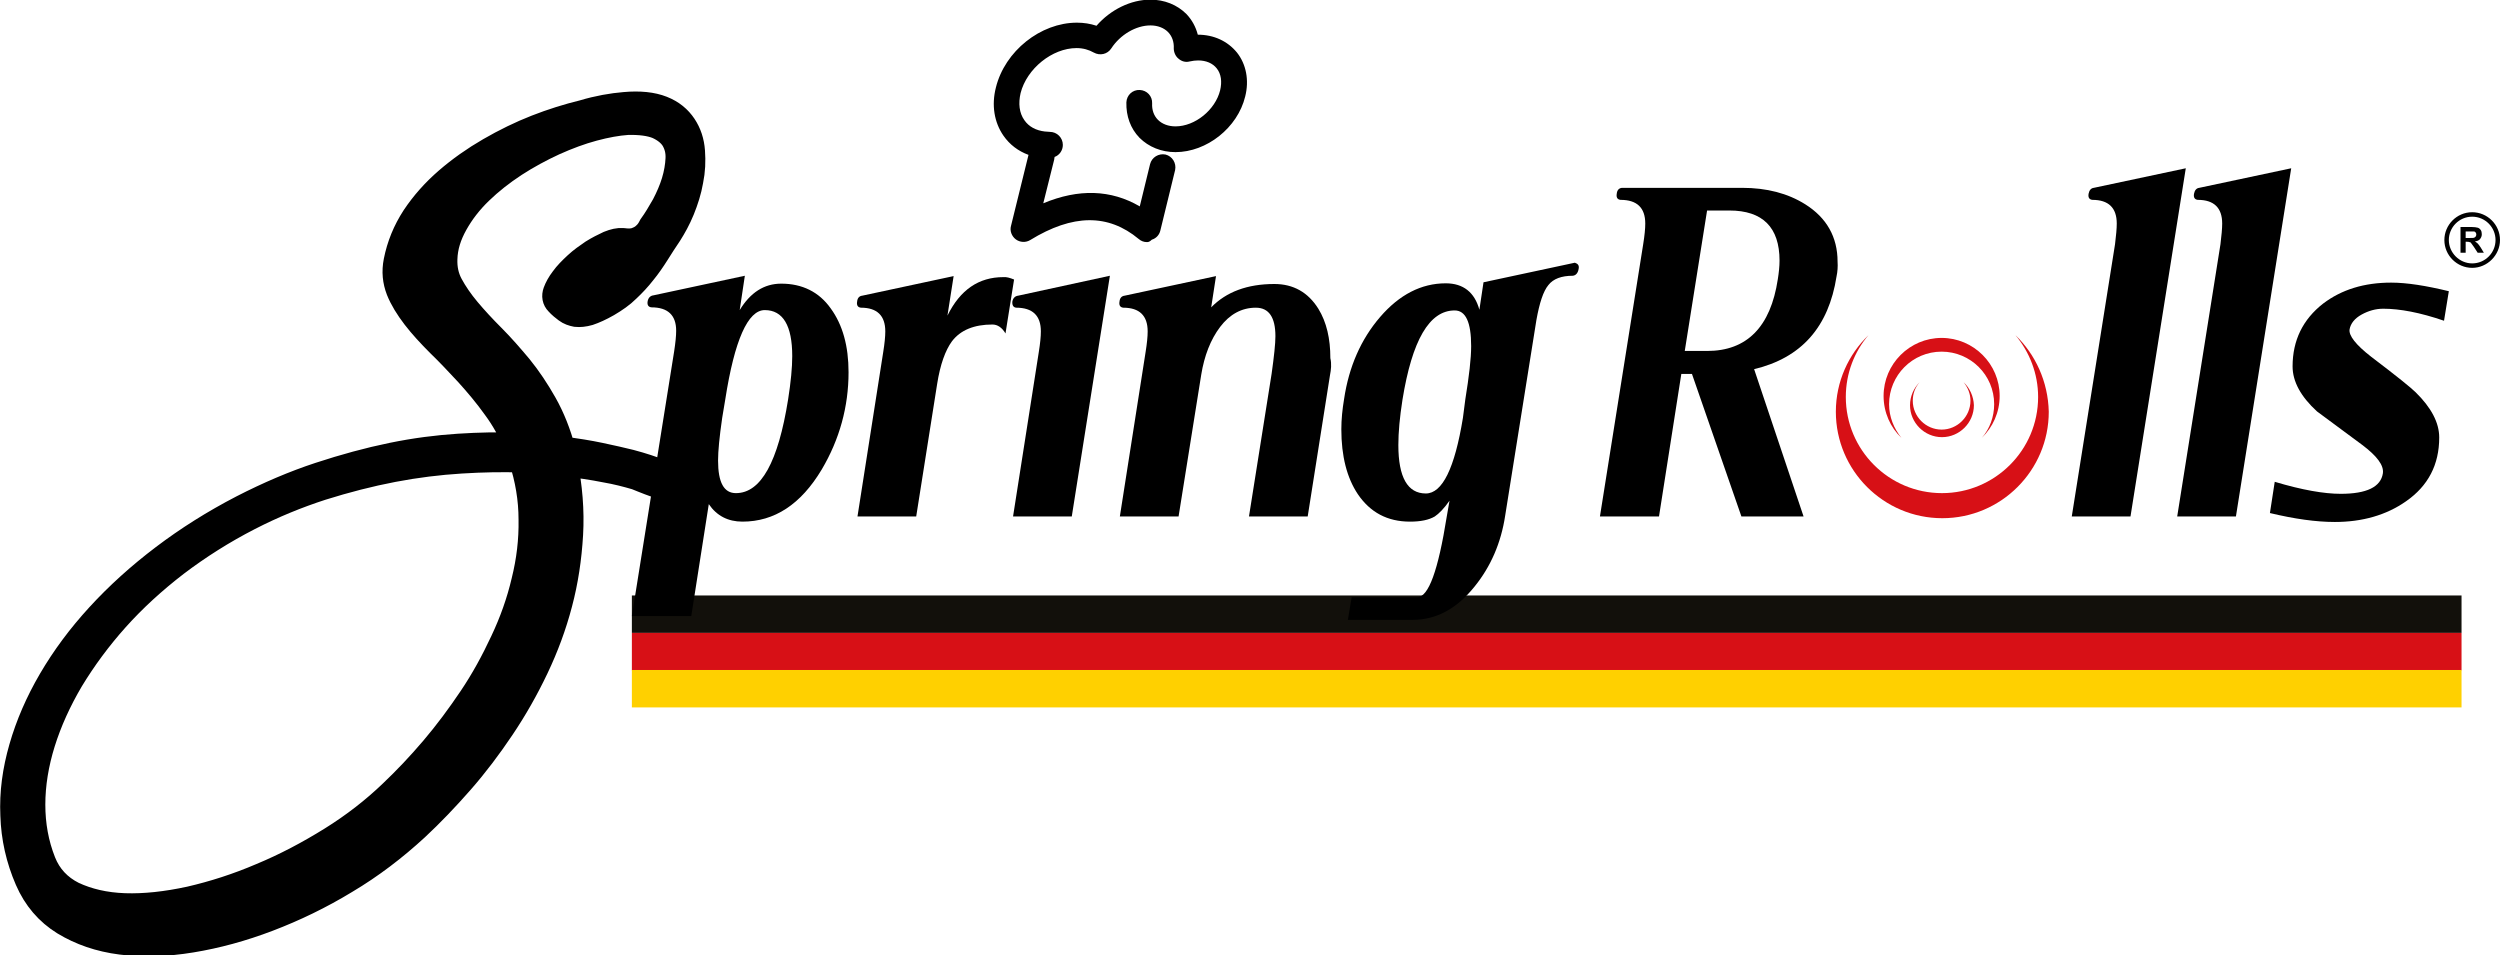
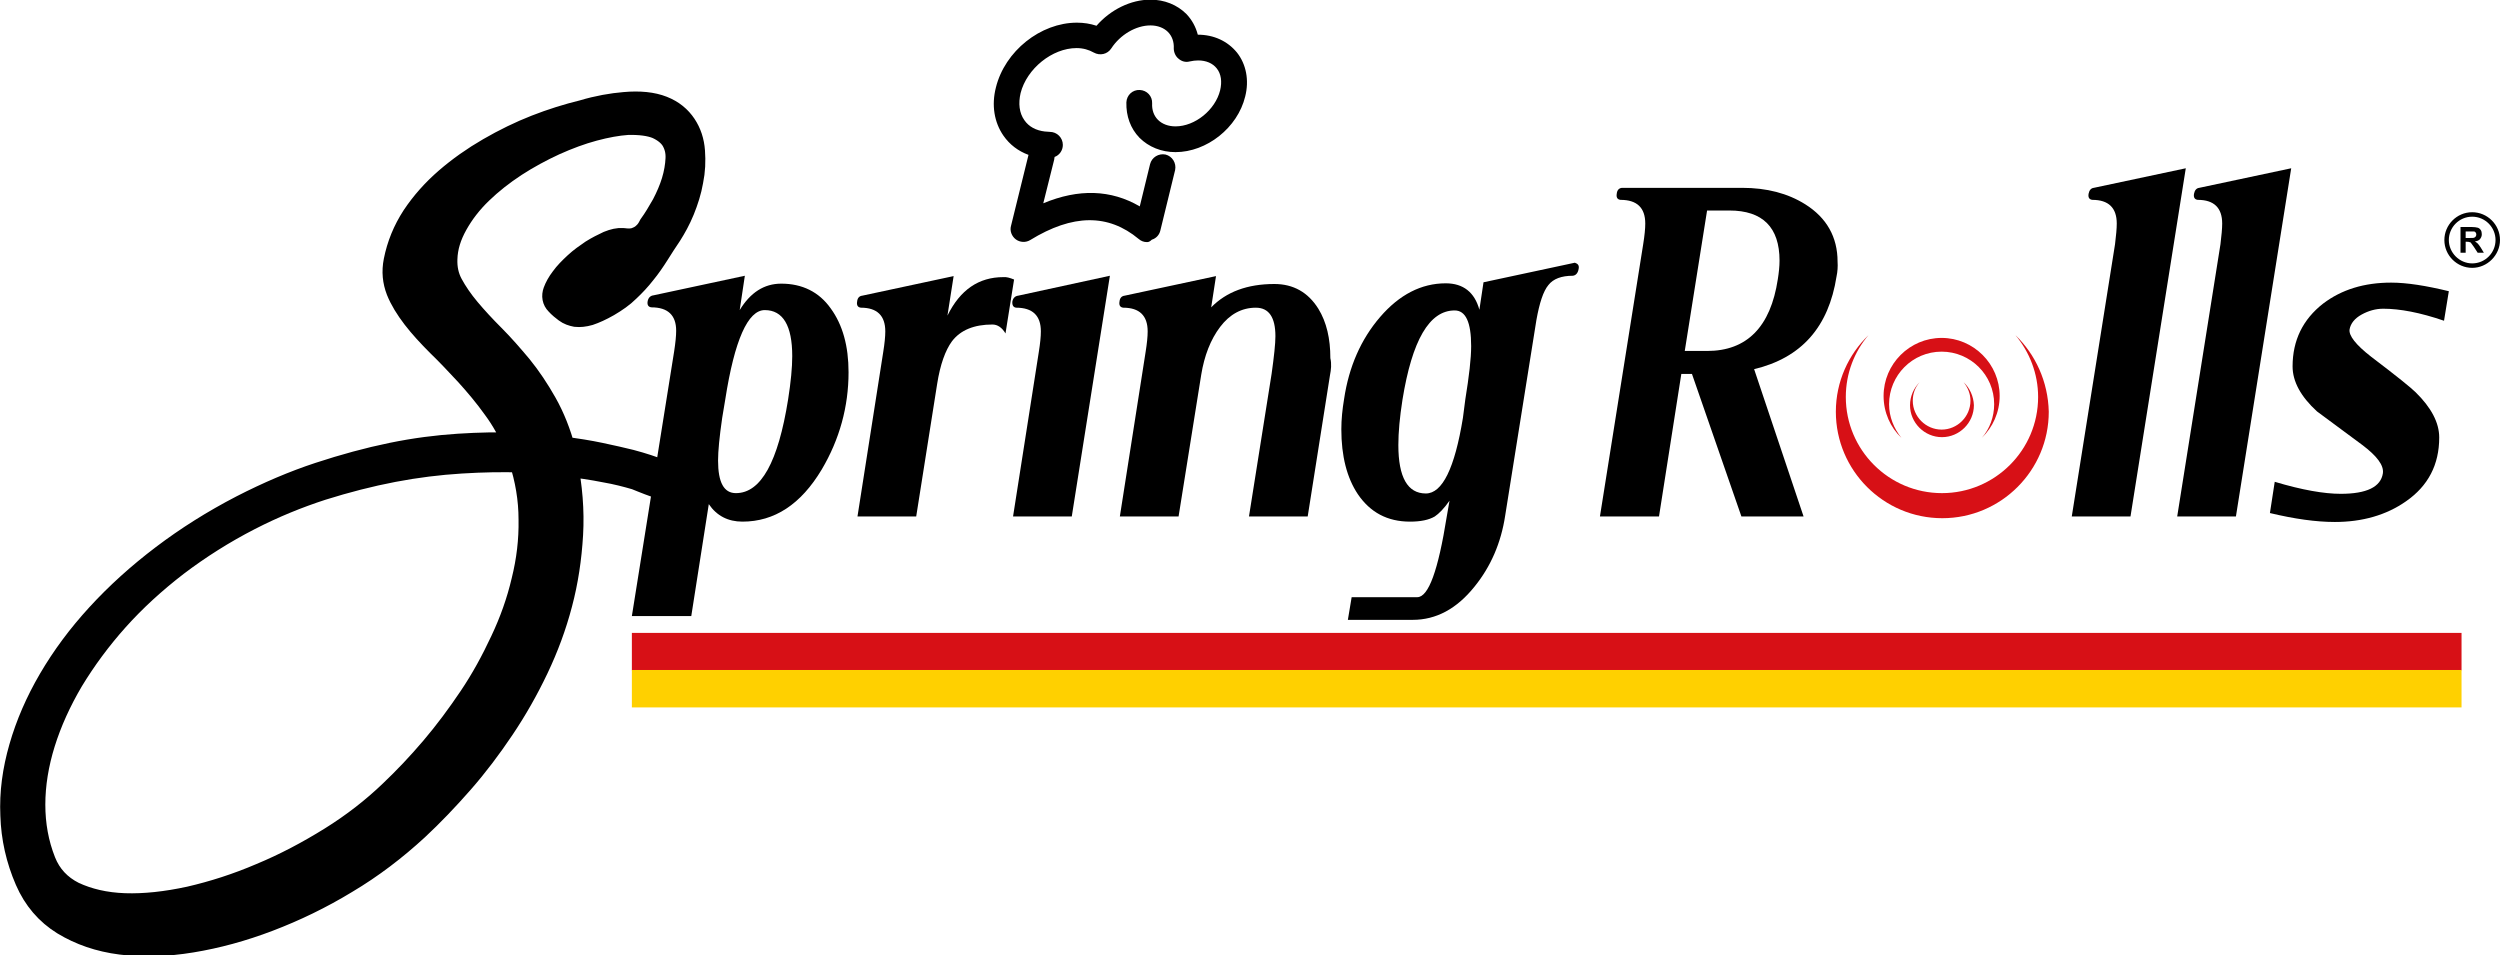
<svg xmlns="http://www.w3.org/2000/svg" version="1.1" id="Layer_1" x="0px" y="0px" width="728px" height="278.1px" viewBox="0 0 728 278.1" style="enable-background:new 0 0 728 278.1;" xml:space="preserve">
  <style type="text/css">
	.st0{fill:#12100B;}
	.st1{fill:#D71016;}
	.st2{fill:#FFD000;}
	.st3{fill:#FFFFFF;}
	.st4{stroke:#000000;stroke-width:8;stroke-miterlimit:10;}
</style>
  <g>
    <g>
-       <rect x="184" y="173.4" class="st0" width="532.8" height="10.9" />
      <rect x="184" y="184.3" class="st1" width="532.8" height="10.9" />
      <rect x="184" y="195.1" class="st2" width="532.8" height="10.9" />
    </g>
    <g>
      <g>
        <path d="M719.9,78c-4.4,0-8.1-3.6-8.1-8.1c0-4.4,3.6-8.1,8.1-8.1c4.4,0,8.1,3.6,8.1,8.1C728,74.3,724.3,78,719.9,78z M719.9,63.1     c-3.8,0-6.8,3.1-6.8,6.8s3.1,6.8,6.8,6.8c3.8,0,6.8-3.1,6.8-6.8S723.7,63.1,719.9,63.1z" />
      </g>
      <g>
        <path d="M716.5,73.7v-7.6h3.2c0.8,0,1.4,0.1,1.8,0.2c0.4,0.1,0.7,0.4,0.9,0.7c0.2,0.3,0.3,0.7,0.3,1.2c0,0.6-0.2,1-0.5,1.4     c-0.3,0.4-0.8,0.6-1.5,0.7c0.3,0.2,0.6,0.4,0.8,0.6c0.2,0.2,0.5,0.6,0.9,1.2l0.9,1.5h-1.8l-1.1-1.7c-0.4-0.6-0.7-1-0.8-1.1     c-0.1-0.2-0.3-0.3-0.5-0.3c-0.2-0.1-0.4-0.1-0.8-0.1H718v3.2H716.5z M718,69.3h1.1c0.7,0,1.2,0,1.4-0.1c0.2-0.1,0.3-0.2,0.4-0.3     c0.1-0.2,0.2-0.3,0.2-0.6c0-0.3-0.1-0.5-0.2-0.6c-0.1-0.2-0.3-0.3-0.6-0.3c-0.1,0-0.5,0-1.1,0H718V69.3z" />
      </g>
    </g>
    <g>
      <path class="st4" d="M181.9,30.8c4.4-0.4,8,0,10.8,1.1c2.8,1.1,4.8,2.8,6.2,4.9c1.4,2.1,2.2,4.5,2.4,7.3c0.2,2.8,0.1,5.6-0.5,8.5    c-0.5,2.9-1.4,5.7-2.5,8.4c-1.1,2.7-2.4,5-3.6,6.9c-1.3,1.9-2.5,3.8-3.7,5.7c-1.2,1.9-2.5,3.8-3.9,5.5c-1.4,1.8-2.9,3.4-4.6,5    c-1.6,1.6-3.5,2.9-5.7,4.2c-2.1,1.2-3.9,2-5.4,2.5c-1.4,0.4-2.6,0.5-3.6,0.4c-1-0.2-1.9-0.5-2.7-1.1c-0.8-0.6-1.7-1.3-2.5-2.2    c-0.7-0.7-0.9-1.7-0.5-2.8c0.4-1.1,1.1-2.4,2.1-3.7c1-1.4,2.3-2.7,3.8-4.1c1.5-1.4,3.1-2.5,4.7-3.6c1.6-1,3.2-1.8,4.7-2.5    c1.5-0.6,2.8-0.9,3.9-0.8c1.6,0.2,2.9,0.2,4-0.2c1.1-0.4,2-0.9,2.7-1.6c0.8-0.7,1.4-1.6,1.9-2.6c1.3-1.8,2.5-3.8,3.8-6.1    c1.2-2.3,2.2-4.6,2.9-6.9c0.7-2.3,1.1-4.6,1.2-6.8c0.1-2.2-0.4-4.1-1.4-5.8c-1-1.6-2.6-2.9-4.8-3.9c-2.2-0.9-5.2-1.3-8.9-1.2    c-2.9,0.2-6.3,0.8-10,1.8c-3.7,1-7.5,2.4-11.5,4.2c-3.9,1.8-7.8,3.9-11.5,6.3c-3.8,2.5-7.1,5.1-10.1,8c-3,2.9-5.4,6-7.3,9.4    c-1.9,3.4-3,6.8-3.1,10.4c-0.1,2.7,0.4,5.3,1.7,7.7c1.3,2.4,3,4.9,5.1,7.4c2.1,2.5,4.5,5.1,7.2,7.8c2.7,2.7,5.3,5.7,7.9,8.8    c2.6,3.2,5,6.8,7.2,10.7c2.2,3.9,4,8.4,5.3,13.3c4.1,0.5,7.8,1.1,11.1,1.8c3.4,0.7,6.3,1.4,8.8,2c3.4,0.9,6.4,1.9,8.9,2.9    c2.5,1.1,3.9,2.3,4.1,3.6c0.6,2.4-10.6-2.6-11.4-2.8c-2.4-0.7-5.4-1.5-8.9-2.1c-3.5-0.7-7.5-1.3-12-1.8c1.4,7,2,14,1.6,20.9    c-0.4,6.9-1.4,13.6-3.1,20c-1.7,6.5-4,12.7-6.9,18.8c-2.9,6.1-6.2,11.9-9.9,17.4c-3.7,5.5-7.6,10.7-11.9,15.6    c-4.3,4.9-8.6,9.4-13,13.5c-6.3,5.8-13.1,11-20.5,15.4c-7.4,4.5-14.9,8.1-22.5,11c-7.6,2.9-15,4.9-22.3,6.1    c-7.3,1.2-14.1,1.4-20.4,0.6c-6.3-0.8-11.7-2.7-16.5-5.6c-4.7-2.9-8.2-7-10.5-12.3c-2.6-6-4-12.2-4.2-18.7    c-0.3-6.5,0.6-13,2.5-19.6c1.9-6.6,4.7-13.1,8.5-19.6c3.8-6.5,8.4-12.7,13.9-18.7c5.5-6,11.8-11.7,18.8-17    c7-5.3,14.6-10.1,22.9-14.4c7.6-3.9,15.1-7.1,22.4-9.5c7.3-2.4,14.3-4.3,21.1-5.7c6.8-1.4,13.2-2.2,19.3-2.6    c6.1-0.4,11.9-0.5,17.3-0.3c-1.7-4.3-3.8-8.1-6.4-11.6c-2.5-3.5-5.2-6.7-8-9.8c-2.8-3-5.5-5.9-8.3-8.6c-2.7-2.7-5.1-5.3-7.1-7.9    c-2-2.6-3.6-5.2-4.6-7.7c-1-2.6-1.3-5.3-0.7-8.3c0.9-4.5,2.6-8.7,5.2-12.7c2.6-3.9,5.8-7.5,9.5-10.7c3.7-3.2,7.8-6.1,12.3-8.7    c4.5-2.6,9-4.8,13.6-6.6c4.6-1.8,9.1-3.2,13.6-4.3C174.2,31.8,178.3,31.1,181.9,30.8z M72.4,150.5c-7.6,3.9-14.7,8.4-21.3,13.4    c-6.5,5-12.4,10.4-17.5,16.1c-5.1,5.7-9.5,11.7-13.2,17.8c-3.6,6.1-6.4,12.3-8.3,18.4c-1.9,6.1-2.9,12.2-2.9,18.1    c0,5.9,1,11.5,3.1,16.8c1.7,4.3,4.7,7.5,8.9,9.6c4.3,2,9.3,3.2,15.1,3.4c5.8,0.2,12.2-0.5,19.1-2c6.9-1.6,13.8-3.8,20.8-6.8    c7-2.9,13.8-6.5,20.4-10.6c6.6-4.1,12.5-8.7,17.7-13.7c4-3.8,8-8,12-12.7c4-4.7,7.7-9.7,11.2-14.9c3.5-5.2,6.5-10.7,9.2-16.5    c2.7-5.7,4.8-11.6,6.2-17.6c1.5-6,2.2-12,2.1-18c0-6-1-11.9-2.9-17.7c-5.6-0.2-11.5-0.1-17.9,0.3c-6.4,0.4-13,1.2-19.8,2.5    c-6.8,1.3-13.8,3.1-20.8,5.3C86.5,144,79.4,146.9,72.4,150.5z" />
    </g>
    <g>
      <path d="M216.2,151.9c-4.2,0-7.5-1.7-9.8-5.1l-5.1,32.6H184l12.3-77c0.4-2.6,0.6-4.6,0.6-6.1c0-4.5-2.4-6.8-7.2-6.8    c-0.9-0.1-1.3-0.7-1.1-1.8c0.2-1,0.8-1.6,1.7-1.7l26.6-5.7l-1.5,10c3.1-5.1,7.1-7.7,12.1-7.7c6.1,0,11,2.4,14.4,7.2    c3.5,4.8,5.2,11,5.2,18.6c0,10-2.6,19.5-7.8,28.3C233.2,146.9,225.5,151.9,216.2,151.9z M229.5,116.3c0.8-5.1,1.2-9.3,1.2-12.6    c0-8.9-2.7-13.4-8-13.4c-4.9,0-8.8,8.7-11.5,26l-0.9,5.4c-0.8,5.5-1.2,9.7-1.2,12.4c0,6.4,1.7,9.5,5.2,9.5    C221.6,143.6,226.6,134.5,229.5,116.3z" />
      <path d="M295.3,81.4l-2.5,15.7c-1-1.7-2.3-2.6-3.8-2.6c-5.3,0-9.3,1.6-11.8,4.9c-1.9,2.6-3.4,6.7-4.3,12.4l-6.1,38.6h-17.1    l7.5-47.9c0.4-2.5,0.6-4.5,0.6-6c0-4.6-2.4-6.9-7.1-6.9c-0.9-0.1-1.3-0.7-1.1-1.8c0.1-1,0.6-1.6,1.5-1.7l26.6-5.7l-1.8,11.5    c3.7-7.5,9.1-11.2,16.3-11.2C293,80.6,294.1,80.9,295.3,81.4z" />
      <path d="M323.2,80.3l-11.1,70.1h-17.1l7.5-47.9c0.4-2.5,0.6-4.5,0.6-6c0-4.6-2.4-6.9-7.2-6.9c-0.8-0.1-1.2-0.7-1.1-1.8    c0.2-1,0.8-1.6,1.7-1.7L323.2,80.3z" />
      <path d="M387.3,109.2l-6.5,41.2h-17.1l6.6-41.6c0.7-5,1.1-8.7,1.1-10.9c0-5.5-1.9-8.3-5.7-8.3c-4.1,0-7.6,1.9-10.4,5.6    c-2.8,3.7-4.6,8.4-5.5,13.9l-6.6,41.3h-17.1l7.5-47.9c0.4-2.5,0.6-4.5,0.6-6c0-4.6-2.4-6.9-7.1-6.9c-0.9-0.1-1.3-0.7-1.1-1.8    c0.1-1,0.6-1.6,1.5-1.7l26.6-5.7l-1.4,9.1c4.4-4.5,10.5-6.8,18.4-6.8c5.5,0,9.8,2.4,12.8,7.2c2.4,3.9,3.5,8.7,3.5,14.4    C387.8,106,387.6,107.7,387.3,109.2z" />
      <path d="M459.7,78.3c-0.2,1.2-0.8,1.9-1.7,2c-3.3,0-5.7,0.9-7.1,2.7c-1.5,1.8-2.6,5.2-3.5,10.2l-9.1,57    c-1.2,7.9-4.2,14.8-8.9,20.6c-5.2,6.5-11.2,9.7-18,9.7h-18.9l1.1-6.6h19.1c3.3,0,6.1-7.8,8.6-23.5l0.8-4.6    c-1.6,2.3-3.1,3.8-4.3,4.6c-1.7,1-4.1,1.5-7.2,1.5c-6.6,0-11.6-2.7-15.2-8c-3.2-4.8-4.8-11.1-4.8-18.9c0-2.9,0.3-5.8,0.8-8.8    c1.4-9.4,4.9-17.4,10.5-23.9c5.6-6.5,12-9.8,19.1-9.8c5.1,0,8.4,2.6,9.8,7.7l1.2-8l26.6-5.7C459.5,76.8,459.9,77.3,459.7,78.3z     M426.7,116.3c1.1-6.8,1.7-11.9,1.7-15.5c0-7-1.6-10.4-4.8-10.4c-7.4,0-12.4,8.7-15.2,26c-0.8,5.1-1.2,9.5-1.2,13.2    c0,9.4,2.7,14.1,8,14.1c4.8,0,8.4-7.3,10.8-22L426.7,116.3z" />
      <path d="M534.8,80.5c-2.3,14.7-10.2,23.7-24,27l14.4,42.9h-18.1l-14.4-41.5h-3.1l-6.5,41.5h-17.2l12.6-79.3c0.4-2.5,0.6-4.5,0.6-6    c0-4.6-2.4-6.9-7.2-6.9c-0.9-0.1-1.3-0.7-1.1-1.8c0.1-1,0.6-1.6,1.5-1.7h35c7.2,0,13.3,1.6,18.4,4.8c6.2,3.9,9.4,9.5,9.4,16.7    C535.2,77.6,535.1,79.1,534.8,80.5z M517.7,81.3c0.3-1.9,0.5-3.7,0.5-5.4c0-9.7-4.9-14.6-14.6-14.6h-6.5l-6.5,40.9h6.5    C508.7,102.2,515.6,95.2,517.7,81.3z" />
      <path d="M636.5,49l-16.1,101.4h-17.1l12.6-79.3c0.3-2.5,0.5-4.5,0.5-6c0-4.6-2.4-6.9-7.1-6.9c-0.9-0.1-1.3-0.7-1.1-1.8    c0.2-1,0.7-1.6,1.5-1.7L636.5,49z" />
      <path d="M667.2,49l-16.1,101.4H634l12.6-79.3c0.3-2.5,0.5-4.5,0.5-6c0-4.6-2.4-6.9-7.1-6.9c-0.9-0.1-1.3-0.7-1.1-1.8    c0.2-1,0.7-1.6,1.5-1.7L667.2,49z" />
      <path d="M713.1,84.8l-1.4,8.6c-7-2.4-12.9-3.5-17.7-3.5c-2.2,0-4.3,0.6-6.3,1.7c-2,1.1-3.2,2.6-3.5,4.3c-0.3,1.8,1.8,4.5,6.3,8    c7.4,5.6,11.7,9.1,12.9,10.3c4.6,4.5,6.9,8.9,6.9,13.2c0,7.9-3.2,14.1-9.7,18.6c-5.7,4-12.7,6-20.7,6c-5.5,0-11.8-0.9-18.9-2.6    l1.4-9.1c8,2.4,14.4,3.5,19.2,3.5c7.6,0,11.7-2,12.3-6c0.3-2.3-1.7-5-6.1-8.3c-8.4-6.2-12.8-9.5-13.1-9.7    c-4.7-4.3-7.1-8.7-7.1-13.1c0-7.6,3-13.7,8.9-18.3c5.4-4.1,12-6.1,19.8-6.1C700.9,82.3,706.5,83.2,713.1,84.8z" />
    </g>
    <g>
      <g>
        <path d="M334,70.5c-0.9,0-1.7-0.3-2.4-0.9c-8.9-7.4-19.2-7.3-31.6,0.3c-1.3,0.8-3,0.7-4.2-0.2c-1.2-0.9-1.8-2.5-1.4-3.9l5.1-20.7     c-3-1.1-5.5-3-7.3-5.6c-2.7-3.9-3.5-8.9-2.2-14c2.6-10.6,13-18.9,23.6-18.9c2,0,3.9,0.3,5.7,0.9c4.1-4.7,10-7.6,15.7-7.6     c4.1,0,7.8,1.5,10.5,4.2c1.6,1.7,2.7,3.7,3.3,6c0,0,0,0,0,0c4.7,0,8.7,1.9,11.4,5.2c2.7,3.4,3.6,8.1,2.4,12.8     c-2.2,9.1-11.2,16.2-20.3,16.2c-4.1,0-7.8-1.5-10.5-4.2c-2.6-2.7-3.9-6.3-3.8-10.3c0.1-2.1,1.8-3.7,3.9-3.6     c2.1,0.1,3.7,1.8,3.6,3.9c-0.1,1.9,0.5,3.6,1.7,4.8c1.2,1.2,3,1.9,5.1,1.9c5.7,0,11.6-4.8,13-10.5c0.6-2.5,0.3-4.8-1-6.4     c-1.2-1.5-3.1-2.3-5.4-2.3c-0.8,0-1.6,0.1-2.5,0.3c-1.1,0.3-2.3,0-3.2-0.8c-0.9-0.7-1.4-1.9-1.4-3c0.1-1.9-0.5-3.6-1.7-4.8     c-1.2-1.2-3-1.9-5.1-1.9c-4.2,0-8.8,2.7-11.4,6.7c-1.1,1.7-3.3,2.2-5.1,1.2c-1.4-0.8-3.1-1.3-5-1.3c-7.1,0-14.5,6-16.3,13.1     c-0.7,3-0.4,5.8,1.1,7.9c1.3,1.9,3.4,3,6,3.3c0,0,0.1,0,0.1,0c0.4,0,0.9,0.1,1.3,0.1c2.1,0,3.8,1.7,3.8,3.8c0,1.6-1,3-2.4,3.5     l-0.1,0.6c0,0.1,0,0.1,0,0.1l-3.2,12.8c10.3-4.3,19.7-4,28.1,0.9l3-12.3c0.5-2,2.5-3.2,4.5-2.8c2,0.5,3.2,2.5,2.8,4.5l-4.3,17.6     c-0.3,1.3-1.2,2.3-2.5,2.7C334.8,70.4,334.4,70.5,334,70.5z" />
      </g>
    </g>
    <g>
      <g>
        <path class="st1" d="M586.9,97.6c4.1,4.9,6.6,11.2,6.6,18c0,15.5-12.6,28-28,28c-15.5,0-28-12.6-28-28c0-6.9,2.5-13.2,6.6-18     c-5.8,5.6-9.5,13.5-9.5,22.3c0,17.1,13.9,31,31,31c17.1,0,31-13.9,31-31C596.4,111.1,592.7,103.2,586.9,97.6z" />
        <path class="st1" d="M553.7,127.5c-2.2-2.7-3.6-6.1-3.6-9.8c0-8.4,6.8-15.3,15.3-15.3c8.4,0,15.3,6.8,15.3,15.3     c0,3.7-1.3,7.2-3.6,9.8c3.2-3.1,5.2-7.4,5.2-12.2c0-9.3-7.6-16.9-16.9-16.9c-9.3,0-16.9,7.6-16.9,16.9     C548.5,120.1,550.5,124.5,553.7,127.5z" />
        <g>
          <path class="st1" d="M571.8,111.3c1.2,1.5,2,3.3,2,5.4c0,4.6-3.8,8.4-8.4,8.4c-4.6,0-8.4-3.8-8.4-8.4c0-2.1,0.7-3.9,2-5.4      c-1.7,1.7-2.8,4.1-2.8,6.7c0,5.1,4.2,9.3,9.3,9.3c5.1,0,9.3-4.2,9.3-9.3C574.7,115.4,573.6,113,571.8,111.3z" />
        </g>
      </g>
    </g>
  </g>
</svg>